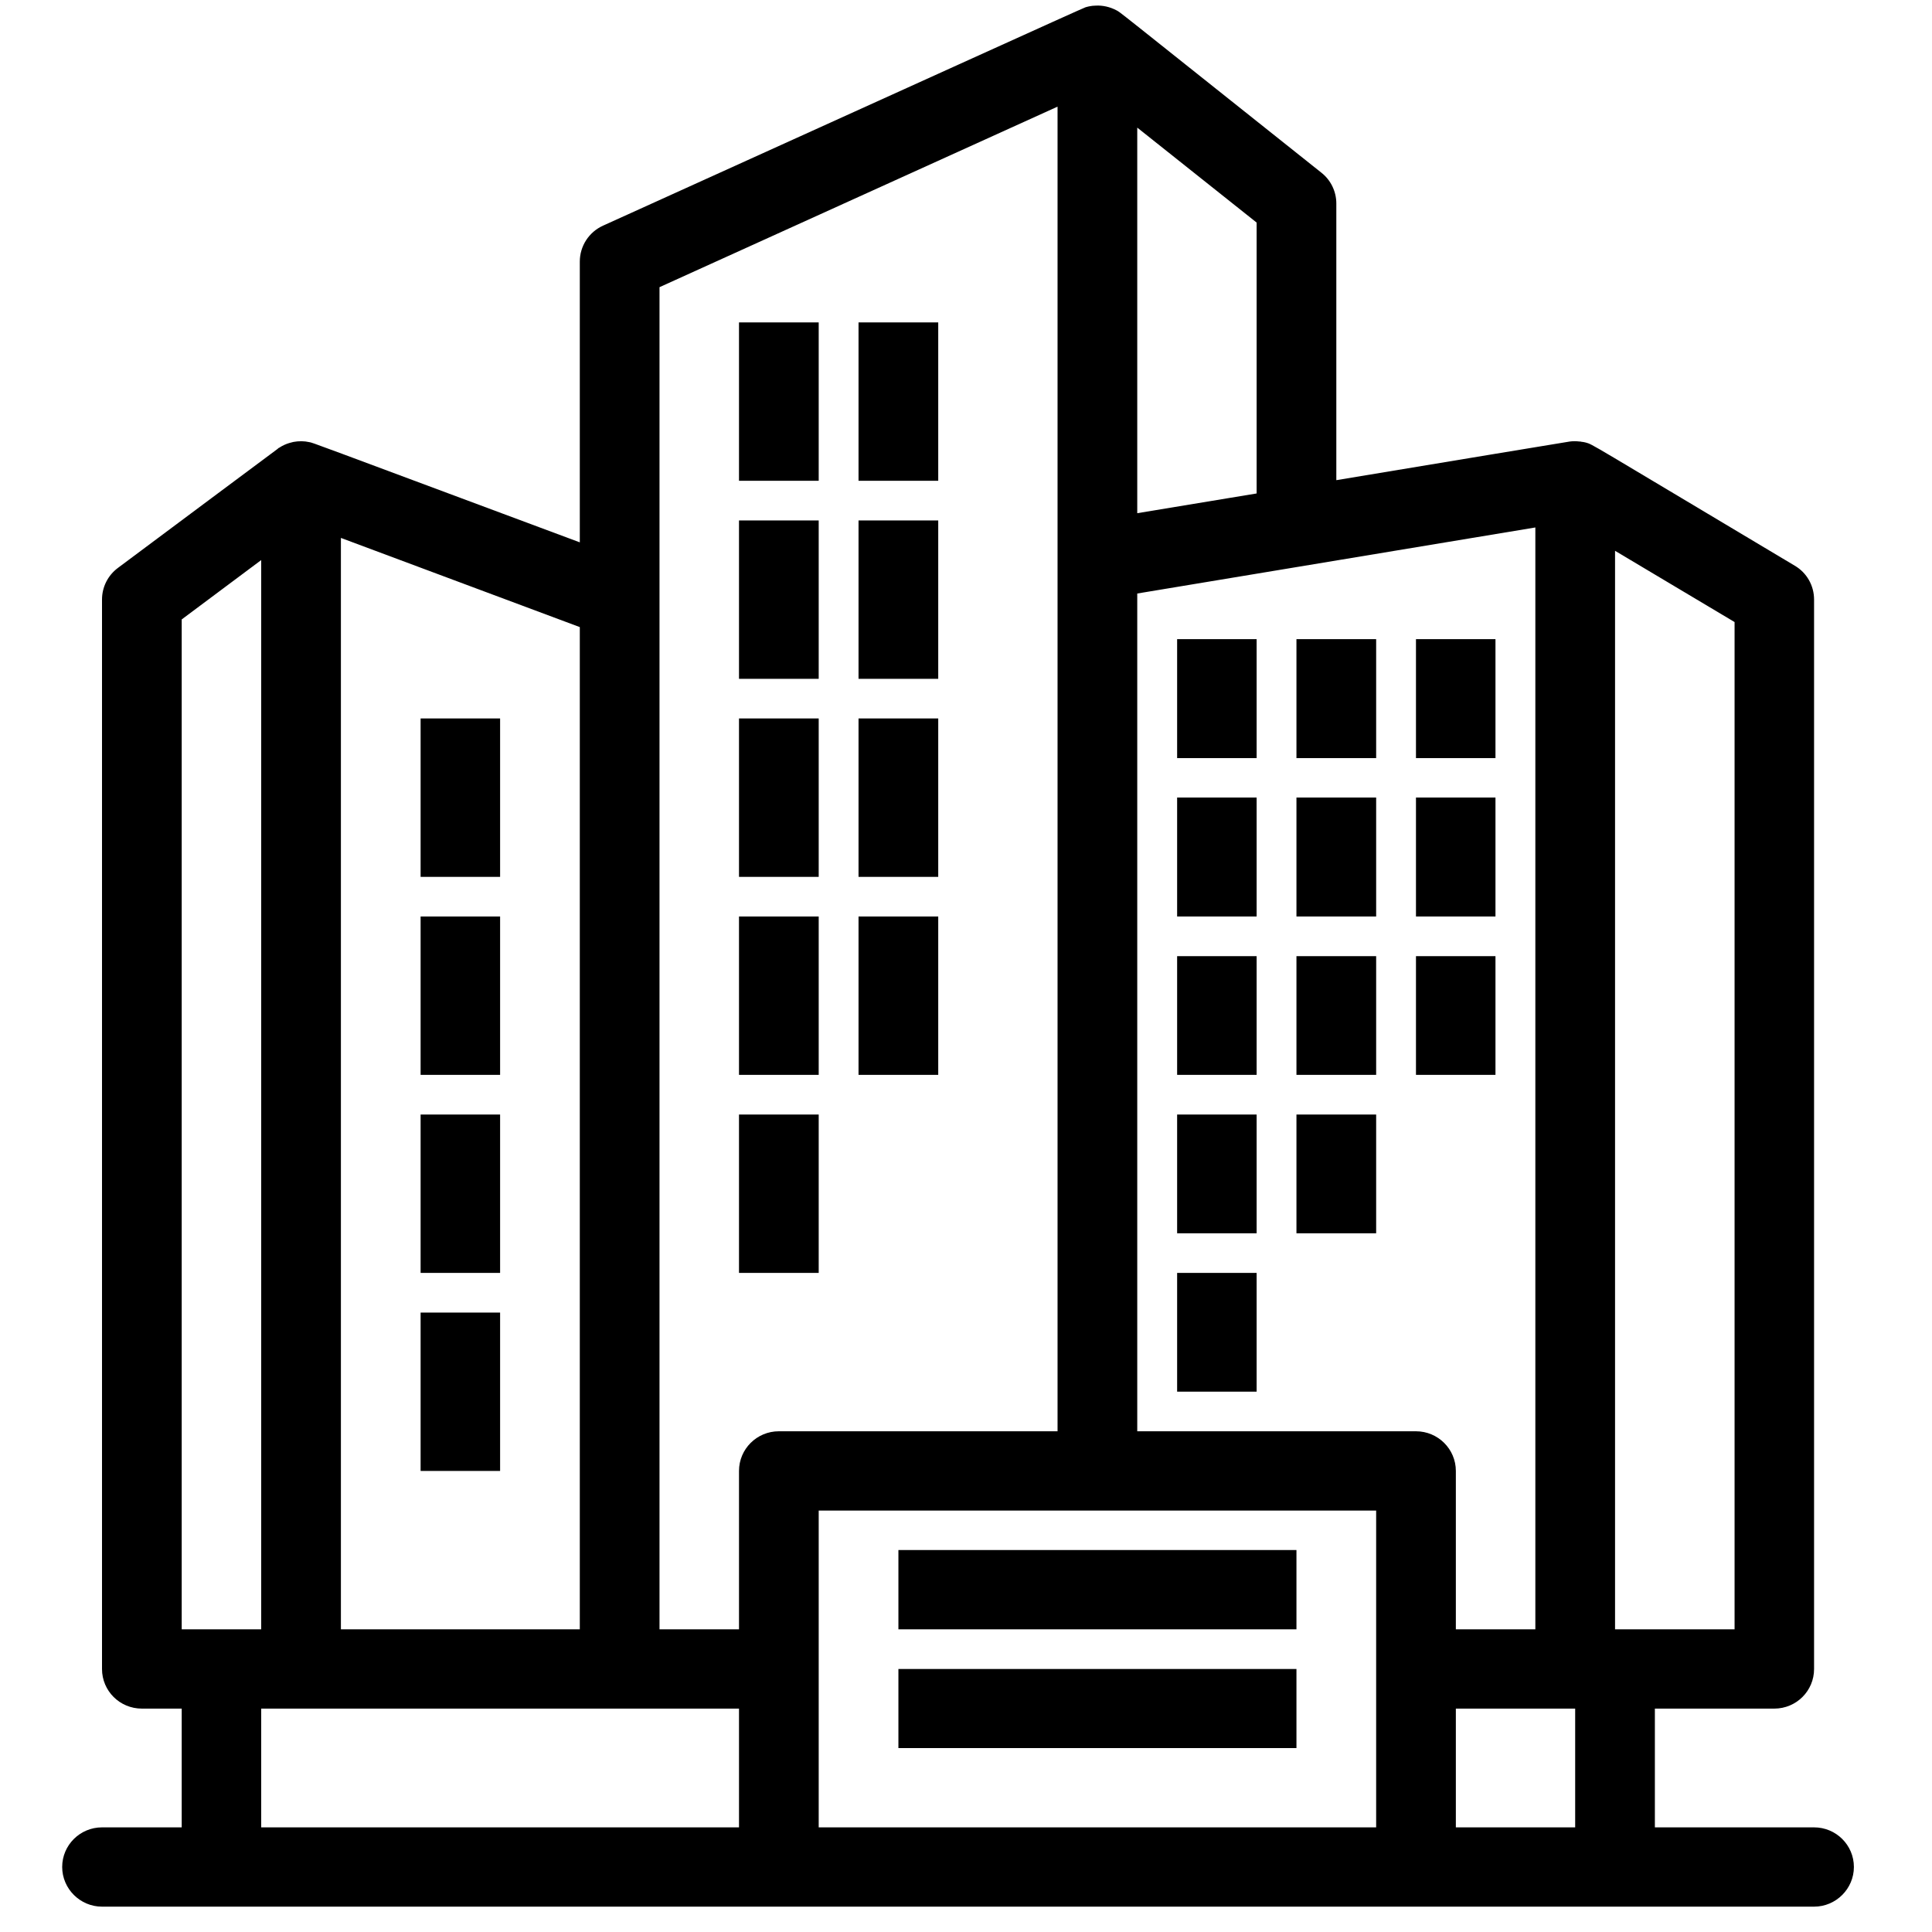
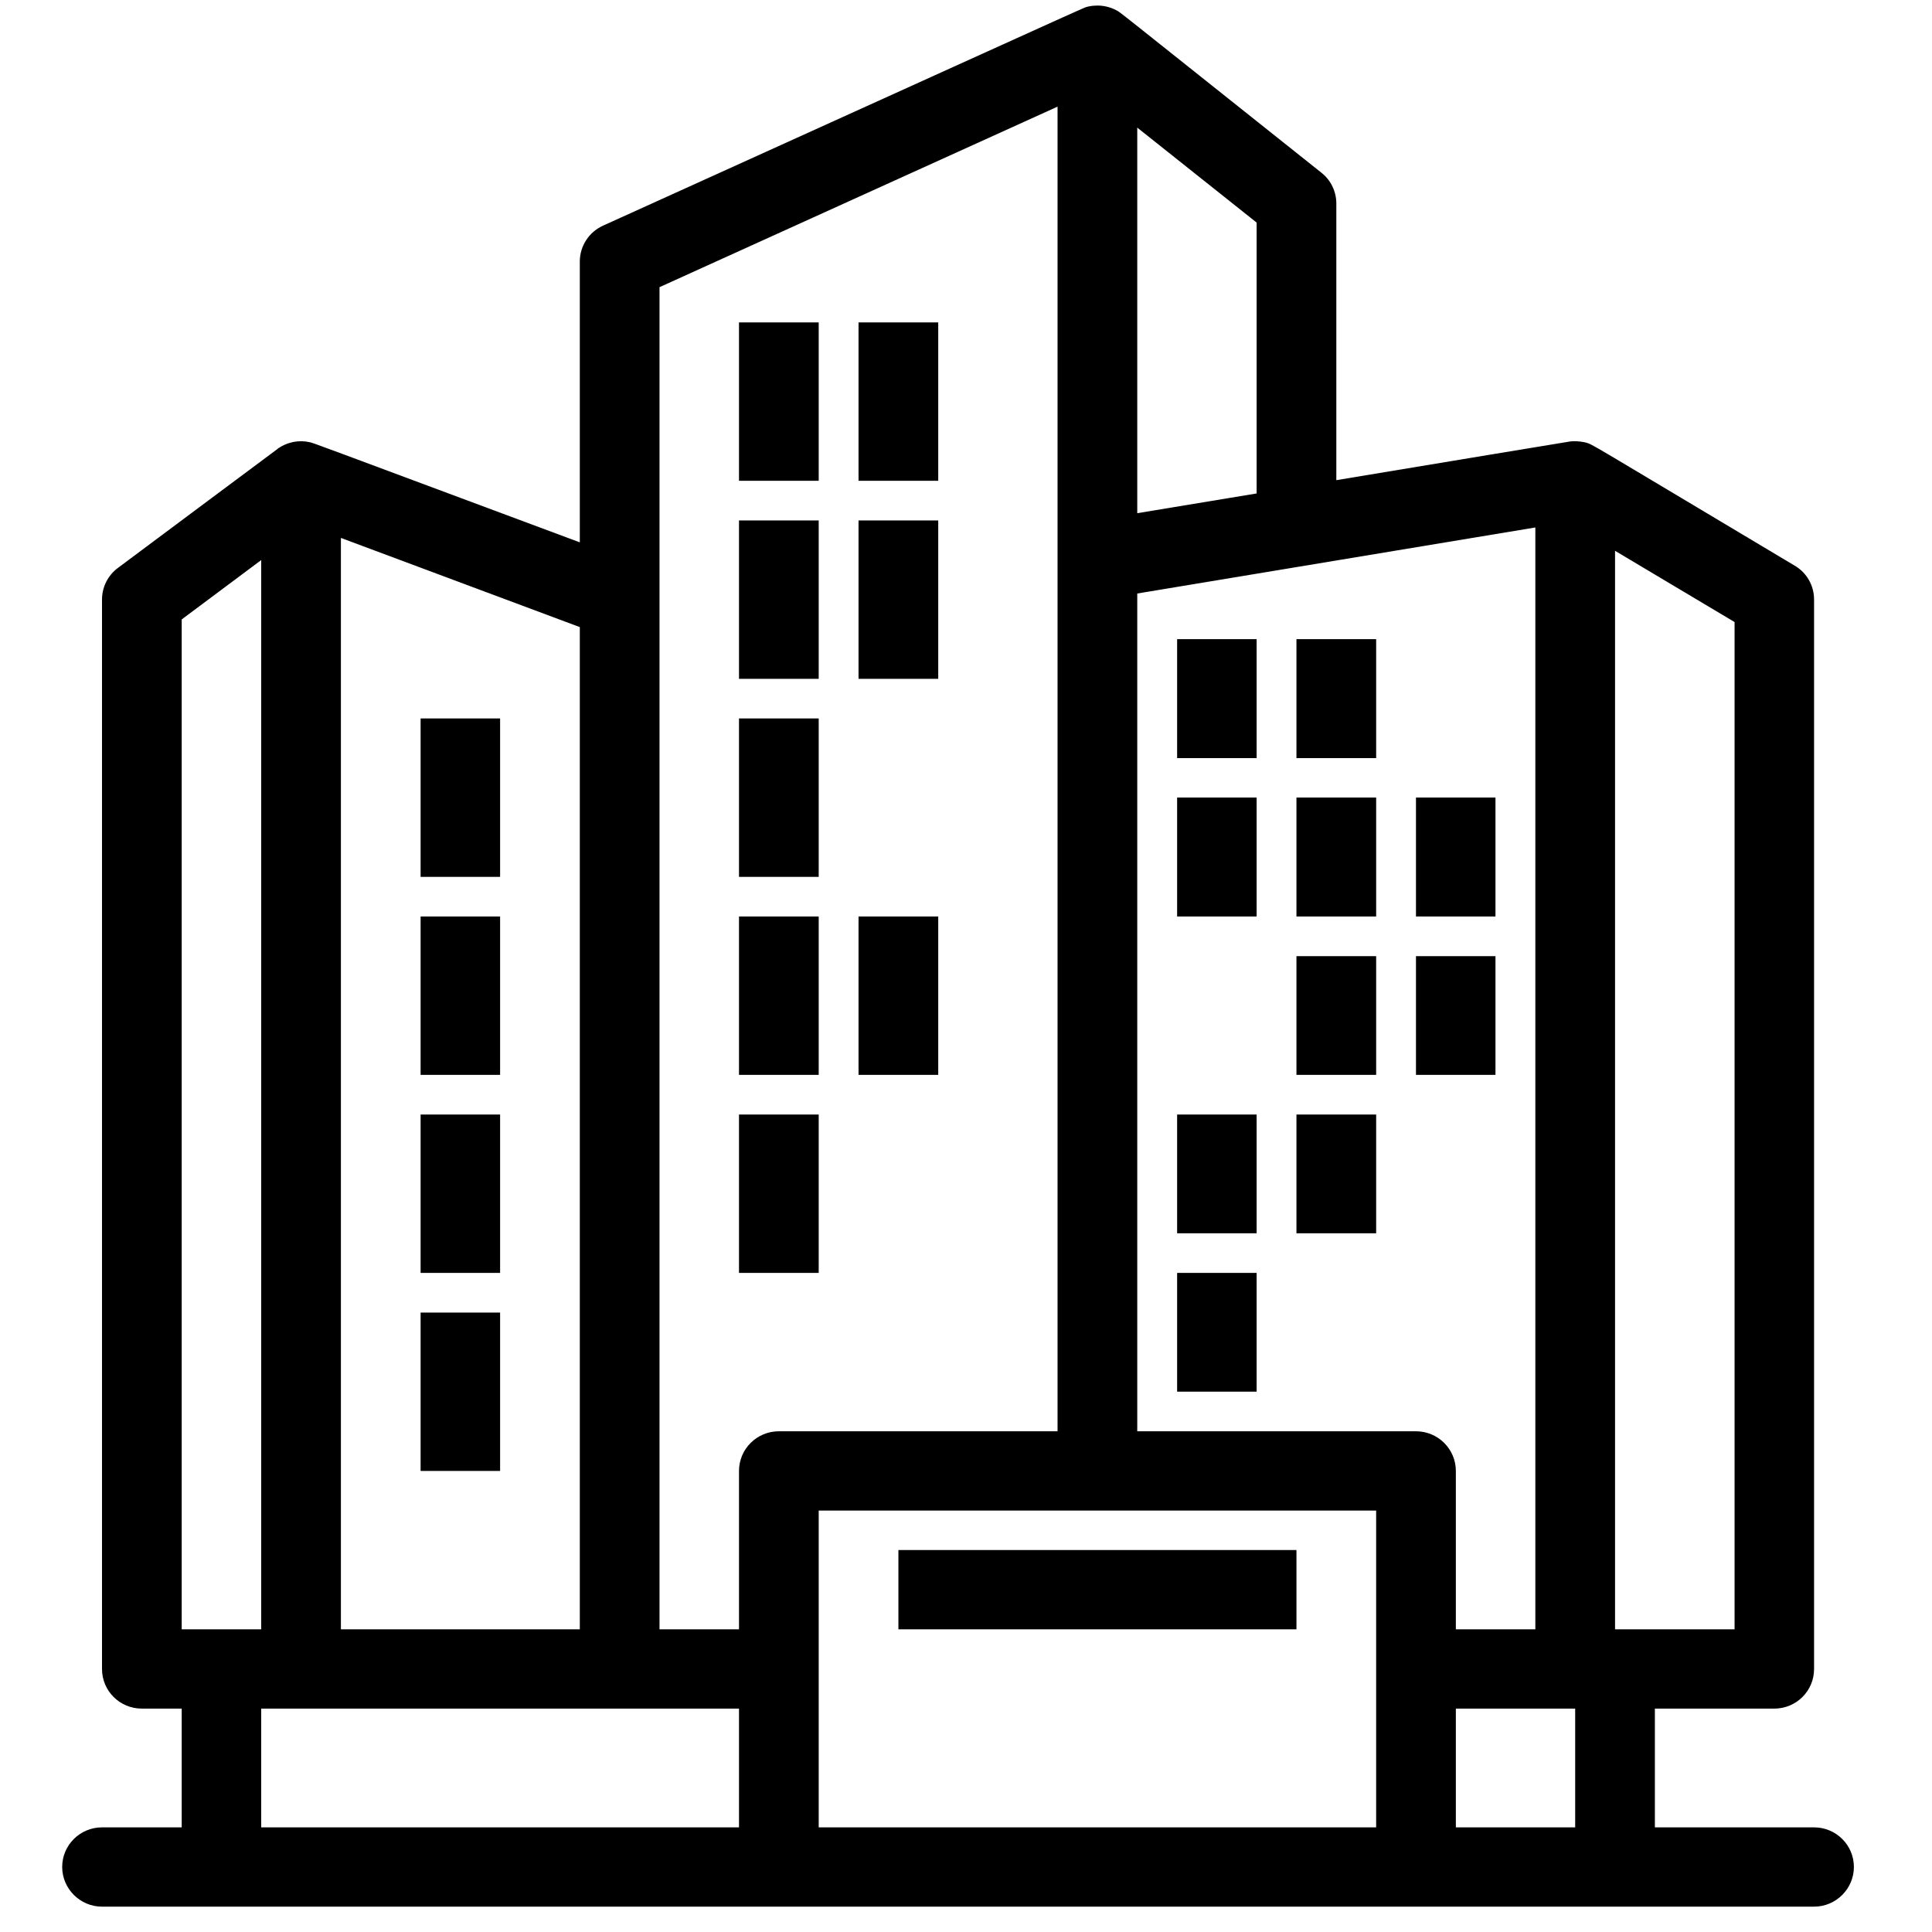
<svg xmlns="http://www.w3.org/2000/svg" width="50" zoomAndPan="magnify" viewBox="0 0 37.5 37.5" height="50" preserveAspectRatio="xMidYMid meet" version="1.0">
  <defs>
    <clipPath id="3d0080f3d9">
      <path d="M 1.203 0 L 35.988 0 L 35.988 37.008 L 1.203 37.008 Z M 1.203 0 " clip-rule="nonzero" />
    </clipPath>
  </defs>
  <g clip-path="url(#3d0080f3d9)">
    <path fill="#000000" d="M 35.211 35.469 L 32.121 35.469 L 32.121 33.164 L 34.438 33.164 C 34.867 33.164 35.211 32.82 35.211 32.395 L 35.211 11.637 C 35.211 11.367 35.07 11.117 34.836 10.98 C 30.738 8.535 30.926 8.633 30.781 8.59 C 30.754 8.582 30.723 8.578 30.691 8.574 C 30.684 8.57 30.672 8.57 30.66 8.57 C 30.594 8.562 30.527 8.562 30.469 8.57 C 30.383 8.582 27.918 8.992 25.938 9.32 L 25.938 3.949 C 25.938 3.719 25.832 3.496 25.648 3.352 C 21.438 0 21.77 0.258 21.668 0.199 C 21.543 0.133 21.402 0.102 21.27 0.109 C 21.25 0.109 21.227 0.113 21.203 0.113 C 21.195 0.117 21.148 0.117 21.07 0.141 C 21 0.164 17.648 1.688 11.707 4.379 C 11.43 4.504 11.254 4.777 11.254 5.078 L 11.254 10.527 C 5.844 8.512 6.098 8.602 6.004 8.582 C 5.906 8.559 5.797 8.559 5.695 8.578 C 5.684 8.582 5.676 8.582 5.664 8.586 C 5.598 8.602 5.543 8.621 5.477 8.656 C 5.469 8.66 5.457 8.668 5.449 8.672 C 5.434 8.684 5.418 8.691 5.402 8.699 C 5.398 8.703 5.395 8.707 5.391 8.711 C 5.336 8.75 3.059 10.449 2.289 11.023 C 2.094 11.168 1.98 11.395 1.98 11.637 L 1.98 32.395 C 1.98 32.82 2.324 33.164 2.754 33.164 L 3.527 33.164 L 3.527 35.469 L 1.98 35.469 C 1.555 35.469 1.207 35.812 1.207 36.238 C 1.207 36.66 1.555 37.008 1.98 37.008 C 2.426 37.008 34.754 37.008 35.211 37.008 C 35.637 37.008 35.984 36.66 35.984 36.238 C 35.984 35.812 35.637 35.469 35.211 35.469 Z M 30.574 35.469 L 28.258 35.469 L 28.258 33.164 L 30.574 33.164 Z M 33.668 31.625 L 31.348 31.625 L 31.348 10.691 L 33.668 12.074 Z M 29.801 31.625 L 28.258 31.625 L 28.258 28.551 C 28.258 28.125 27.91 27.781 27.484 27.781 L 22.074 27.781 L 22.074 11.52 L 29.801 10.238 Z M 24.391 9.578 L 22.074 9.961 L 22.074 2.477 L 24.391 4.32 Z M 12.801 5.574 L 20.527 2.07 C 20.527 3.082 20.527 26.574 20.527 27.781 L 15.117 27.781 C 14.691 27.781 14.344 28.125 14.344 28.551 L 14.344 31.625 L 12.801 31.625 C 12.801 30.379 12.801 6.805 12.801 5.574 Z M 11.254 31.625 L 6.617 31.625 L 6.617 10.441 L 11.254 12.172 Z M 3.527 12.023 L 5.07 10.871 L 5.07 31.625 C 4.531 31.625 4.066 31.625 3.527 31.625 Z M 5.07 33.164 C 6.949 33.164 12.461 33.164 14.344 33.164 L 14.344 35.469 L 5.07 35.469 Z M 15.891 35.469 C 15.891 34.727 15.891 30.066 15.891 29.32 C 17.199 29.32 25.395 29.32 26.711 29.32 C 26.711 30.062 26.711 34.719 26.711 35.469 Z M 15.891 35.469 " fill-opacity="1" fill-rule="nonzero" />
  </g>
  <path fill="#000000" d="M 14.344 6.258 L 15.891 6.258 L 15.891 9.332 L 14.344 9.332 Z M 14.344 6.258 " fill-opacity="1" fill-rule="nonzero" />
  <path fill="#000000" d="M 16.664 6.258 L 18.211 6.258 L 18.211 9.332 L 16.664 9.332 Z M 16.664 6.258 " fill-opacity="1" fill-rule="nonzero" />
  <path fill="#000000" d="M 14.344 10.102 L 15.891 10.102 L 15.891 13.176 L 14.344 13.176 Z M 14.344 10.102 " fill-opacity="1" fill-rule="nonzero" />
  <path fill="#000000" d="M 16.664 10.102 L 18.211 10.102 L 18.211 13.176 L 16.664 13.176 Z M 16.664 10.102 " fill-opacity="1" fill-rule="nonzero" />
  <path fill="#000000" d="M 14.344 13.945 L 15.891 13.945 L 15.891 17.02 L 14.344 17.02 Z M 14.344 13.945 " fill-opacity="1" fill-rule="nonzero" />
-   <path fill="#000000" d="M 16.664 13.945 L 18.211 13.945 L 18.211 17.02 L 16.664 17.02 Z M 16.664 13.945 " fill-opacity="1" fill-rule="nonzero" />
  <path fill="#000000" d="M 14.344 17.789 L 15.891 17.789 L 15.891 20.863 L 14.344 20.863 Z M 14.344 17.789 " fill-opacity="1" fill-rule="nonzero" />
  <path fill="#000000" d="M 8.164 13.945 L 9.707 13.945 L 9.707 17.02 L 8.164 17.02 Z M 8.164 13.945 " fill-opacity="1" fill-rule="nonzero" />
  <path fill="#000000" d="M 8.164 17.789 L 9.707 17.789 L 9.707 20.863 L 8.164 20.863 Z M 8.164 17.789 " fill-opacity="1" fill-rule="nonzero" />
  <path fill="#000000" d="M 8.164 21.633 L 9.707 21.633 L 9.707 24.707 L 8.164 24.707 Z M 8.164 21.633 " fill-opacity="1" fill-rule="nonzero" />
  <path fill="#000000" d="M 8.164 25.477 L 9.707 25.477 L 9.707 28.551 L 8.164 28.551 Z M 8.164 25.477 " fill-opacity="1" fill-rule="nonzero" />
  <path fill="#000000" d="M 16.664 17.789 L 18.211 17.789 L 18.211 20.863 L 16.664 20.863 Z M 16.664 17.789 " fill-opacity="1" fill-rule="nonzero" />
  <path fill="#000000" d="M 22.848 12.406 L 24.391 12.406 L 24.391 14.715 L 22.848 14.715 Z M 22.848 12.406 " fill-opacity="1" fill-rule="nonzero" />
  <path fill="#000000" d="M 25.164 12.406 L 26.711 12.406 L 26.711 14.715 L 25.164 14.715 Z M 25.164 12.406 " fill-opacity="1" fill-rule="nonzero" />
-   <path fill="#000000" d="M 27.484 12.406 L 29.027 12.406 L 29.027 14.715 L 27.484 14.715 Z M 27.484 12.406 " fill-opacity="1" fill-rule="nonzero" />
  <path fill="#000000" d="M 22.848 15.48 L 24.391 15.48 L 24.391 17.789 L 22.848 17.789 Z M 22.848 15.48 " fill-opacity="1" fill-rule="nonzero" />
  <path fill="#000000" d="M 25.164 15.48 L 26.711 15.48 L 26.711 17.789 L 25.164 17.789 Z M 25.164 15.48 " fill-opacity="1" fill-rule="nonzero" />
  <path fill="#000000" d="M 27.484 15.48 L 29.027 15.48 L 29.027 17.789 L 27.484 17.789 Z M 27.484 15.48 " fill-opacity="1" fill-rule="nonzero" />
-   <path fill="#000000" d="M 22.848 18.559 L 24.391 18.559 L 24.391 20.863 L 22.848 20.863 Z M 22.848 18.559 " fill-opacity="1" fill-rule="nonzero" />
  <path fill="#000000" d="M 25.164 18.559 L 26.711 18.559 L 26.711 20.863 L 25.164 20.863 Z M 25.164 18.559 " fill-opacity="1" fill-rule="nonzero" />
  <path fill="#000000" d="M 27.484 18.559 L 29.027 18.559 L 29.027 20.863 L 27.484 20.863 Z M 27.484 18.559 " fill-opacity="1" fill-rule="nonzero" />
  <path fill="#000000" d="M 22.848 21.633 L 24.391 21.633 L 24.391 23.938 L 22.848 23.938 Z M 22.848 21.633 " fill-opacity="1" fill-rule="nonzero" />
  <path fill="#000000" d="M 25.164 21.633 L 26.711 21.633 L 26.711 23.938 L 25.164 23.938 Z M 25.164 21.633 " fill-opacity="1" fill-rule="nonzero" />
  <path fill="#000000" d="M 22.848 24.707 L 24.391 24.707 L 24.391 27.012 L 22.848 27.012 Z M 22.848 24.707 " fill-opacity="1" fill-rule="nonzero" />
  <path fill="#000000" d="M 14.344 21.633 L 15.891 21.633 L 15.891 24.707 L 14.344 24.707 Z M 14.344 21.633 " fill-opacity="1" fill-rule="nonzero" />
  <path fill="#000000" d="M 17.438 30.086 L 25.164 30.086 L 25.164 31.625 L 17.438 31.625 Z M 17.438 30.086 " fill-opacity="1" fill-rule="nonzero" />
-   <path fill="#000000" d="M 17.438 32.395 L 25.164 32.395 L 25.164 33.93 L 17.438 33.93 Z M 17.438 32.395 " fill-opacity="1" fill-rule="nonzero" />
</svg>